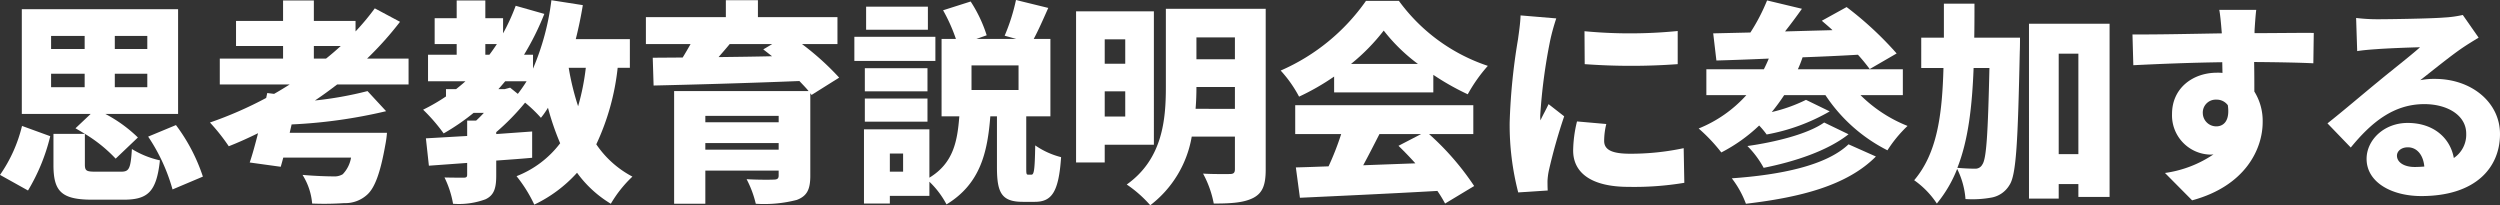
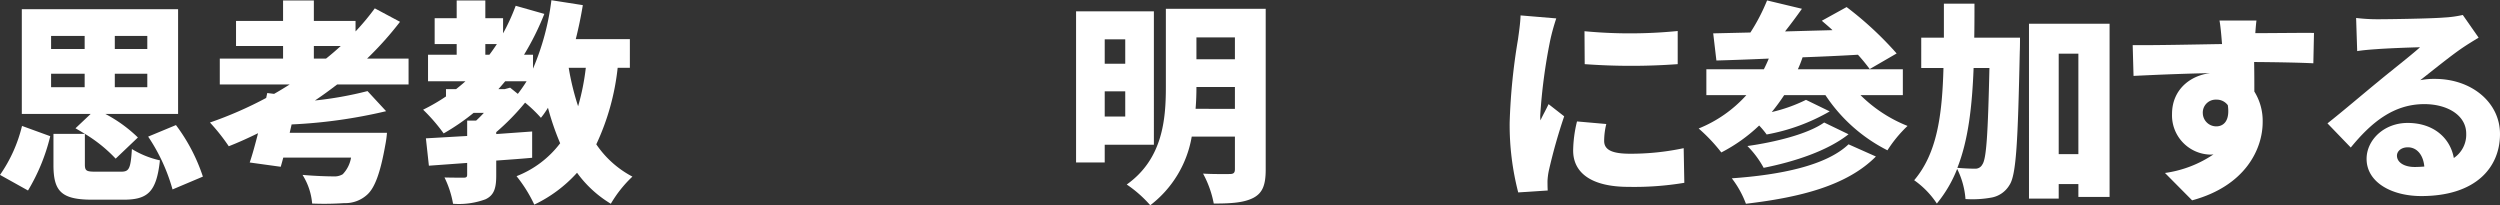
<svg xmlns="http://www.w3.org/2000/svg" width="350.791" height="28.801" viewBox="0 0 350.791 28.801">
  <rect x="0" y="0" width="350.791" height="28.801" fill="#333333" stroke="none" />
  <g transform="translate(-12193.209 -18094.16)">
    <path d="M149.97,24.659a20.315,20.315,0,0,0,3.09-6.87l3.96,1.441a27.106,27.106,0,0,1-3.12,7.619Zm16.979-.45c1.14,0,1.35-.39,1.53-3.18a12.671,12.671,0,0,0,3.93,1.59c-.48,4.41-1.68,5.52-5.1,5.52H162.9c-4.38,0-5.429-1.23-5.429-4.89V18.9h4.409c-.449-.269-.9-.54-1.32-.78l2.13-2.01H153.03V1.41h21.929v14.7h-10.2a19.671,19.671,0,0,1,4.56,3.3l-3.12,2.97a20.327,20.327,0,0,0-4.32-3.48V23.19c0,.929.24,1.019,1.591,1.019ZM157.139,6.99h4.71V5.16h-4.71Zm0,5.369h4.71v-1.89h-4.71Zm13.5-7.2h-4.56V6.99h4.56Zm0,5.31h-4.56v1.89h4.56Zm4.02,7.2a25.088,25.088,0,0,1,3.78,7.23l-4.26,1.8a25.583,25.583,0,0,0-3.42-7.41Z" transform="translate(12043.239 18094.041)" fill="#fff" />
    <path d="M197.279,11.97c-1.02.78-2.04,1.53-3.12,2.25a51,51,0,0,0,7.38-1.32l2.61,2.82a71.351,71.351,0,0,1-13.26,1.859l-.27,1.17h13.65a14.364,14.364,0,0,1-.24,1.74c-.69,3.9-1.47,5.97-2.52,6.93a4.542,4.542,0,0,1-3.24,1.2,41.417,41.417,0,0,1-4.5.06,8.9,8.9,0,0,0-1.35-4.02c1.62.151,3.51.21,4.32.21a2.264,2.264,0,0,0,1.32-.3,4.414,4.414,0,0,0,1.17-2.339h-9.51c-.12.45-.24.9-.359,1.29l-4.351-.6c.391-1.14.781-2.58,1.17-4.109-1.349.66-2.73,1.29-4.109,1.83a27.341,27.341,0,0,0-2.64-3.33,54.181,54.181,0,0,0,7.89-3.45l.149-.69.96.12c.75-.42,1.471-.87,2.19-1.32H180.81V8.34h8.879V6.57h-6.6V3.06h6.6V.18h4.32V3.06h5.85V4.53a33.345,33.345,0,0,0,2.7-3.24l3.54,1.89a46.6,46.6,0,0,1-4.62,5.16h5.82v3.63Zm-3.27-3.63h1.71c.72-.57,1.41-1.17,2.07-1.77h-3.78Z" transform="translate(12043.239 18094.041)" fill="#fff" />
    <path d="M236.639,9.63a33.657,33.657,0,0,1-3,10.739,13.934,13.934,0,0,0,5.07,4.531,17.115,17.115,0,0,0-3.03,3.809,16.056,16.056,0,0,1-4.74-4.35,19.149,19.149,0,0,1-6,4.47,19.608,19.608,0,0,0-2.489-3.99,14.065,14.065,0,0,0,6.119-4.619,37.228,37.228,0,0,1-1.71-4.981,11.938,11.938,0,0,1-.989,1.411,19.36,19.36,0,0,0-2.221-2.13,32.763,32.763,0,0,1-4.049,4.139v.271c1.68-.12,3.39-.24,5.04-.361v3.69c-1.65.15-3.36.27-5.04.391v2.1c0,1.771-.3,2.76-1.5,3.33a10.723,10.723,0,0,1-4.56.63,13.608,13.608,0,0,0-1.2-3.689c.99.029,2.31.029,2.67.029.39,0,.51-.09.51-.42V22.98l-5.37.389-.42-3.84c1.65-.089,3.63-.21,5.79-.33v-2.16h1.26q.54-.494,1.08-1.079h-1.44a30.8,30.8,0,0,1-4.2,2.88,24.539,24.539,0,0,0-2.88-3.33,26.263,26.263,0,0,0,3.21-1.86V12.63h1.41c.45-.36.9-.721,1.32-1.11h-5.25V7.8h4.02V6.3h-3.09V2.67h3.09V.18h4.02V2.67h2.49V4.8A28.42,28.42,0,0,0,222.33.93l4.02,1.14A37.685,37.685,0,0,1,223.5,7.8h1.26V9.75a35.167,35.167,0,0,0,2.58-9.6l4.41.689q-.4,2.43-.99,4.77h7.59V9.63ZM218.07,7.8h.57c.359-.48.72-.99,1.049-1.5H218.07Zm3.48,4.62,1.079.87a20.165,20.165,0,0,0,1.23-1.77h-3c-.33.389-.631.75-.96,1.11h.869Zm8.219-2.79a36.392,36.392,0,0,0,1.32,5.4,33.051,33.051,0,0,0,1.08-5.4Z" transform="translate(12043.239 18094.041)" fill="#fff" />
-     <path d="M263.849,13.44l-.18-.241v11.58c0,1.951-.48,2.85-1.89,3.39a18.226,18.226,0,0,1-5.76.54,14.529,14.529,0,0,0-1.29-3.45c1.29.09,3.33.09,3.78.061.54,0,.72-.151.72-.571V24.06H248.94v4.649h-4.38V12.9h18.869c-.36-.451-.81-.9-1.29-1.411-7.41.3-15.21.511-20.459.631l-.12-3.9,4.2-.03c.391-.63.75-1.26,1.11-1.89H240.6V2.521h11.219V.151h4.5v2.37h11.16V6.3H262.5a37.9,37.9,0,0,1,5.219,4.71ZM248.94,17.279h10.29v-.9H248.94Zm10.289,2.911h-10.29v.93h10.29ZM252.359,6.3c-.51.63-1.05,1.23-1.56,1.83,2.4-.03,4.95-.06,7.5-.12-.42-.33-.84-.66-1.23-.96l1.26-.75Z" transform="translate(12043.239 18094.041)" fill="#fff" />
-     <path d="M281.22,8.67H269.85V5.28h11.37Zm13.469,15.959c.36,0,.48-.54.54-4.109a11.164,11.164,0,0,0,3.63,1.649c-.33,4.92-1.32,6.271-3.69,6.271h-1.68c-3,0-3.63-1.291-3.63-4.861V16.44h-.93c-.389,4.95-1.349,9.449-6.149,12.359a12.334,12.334,0,0,0-2.4-3.18V27.6H274.83v1.08H271.2V18.27h9.179v6.779c3.42-2.069,3.931-5.22,4.2-8.609h-2.491V5.58H284.1a23.8,23.8,0,0,0-1.8-4.019L286.169.33a19.331,19.331,0,0,1,2.25,4.74l-1.44.51h5.58l-1.62-.45a27.114,27.114,0,0,0,1.59-5.01l4.53,1.111c-.72,1.619-1.41,3.179-2.04,4.349h2.34V16.44h-3.39v7.109c0,.96,0,1.08.3,1.08ZM280.11,12.93h-8.79V9.69h8.79Zm-8.79,1.019h8.79v3.24h-8.79Zm8.849-9.659H271.5V1.05h8.669ZM276.69,21.659h-1.86v2.55h1.86ZM292.889,9.3h-6.6v3.45h6.6Z" transform="translate(12043.239 18094.041)" fill="#fff" />
    <path d="M304.98,20.43v2.489h-4.02V1.71h10.919V20.43Zm0-11.37h2.88V5.64h-2.88Zm2.88,3.87h-2.88v3.54h2.88Zm19.709,10.979c0,2.13-.42,3.27-1.71,3.96-1.32.69-3.09.81-5.58.81a14.375,14.375,0,0,0-1.5-4.2c1.44.089,3.24.059,3.75.059.54,0,.72-.18.72-.689V19.289h-6.06a15.367,15.367,0,0,1-5.819,9.63,17.032,17.032,0,0,0-3.3-2.91c5.07-3.6,5.49-9.18,5.49-13.709V1.351h14.009Zm-4.32-8.519V12.33h-5.4c0,.96-.03,1.98-.12,3.06Zm-5.4-6.96h5.4V5.37h-5.4Z" transform="translate(12043.239 18094.041)" fill="#fff" />
-     <path d="M337.17,10.86a33.311,33.311,0,0,1-4.92,2.82,17.358,17.358,0,0,0-2.58-3.66A28.512,28.512,0,0,0,341.639.241h4.62A25.316,25.316,0,0,0,358.738,9.36a21.744,21.744,0,0,0-2.819,3.99,35.753,35.753,0,0,1-4.83-2.73v2.46H337.17Zm13.319,8.07a37.712,37.712,0,0,1,6.33,7.289l-4.08,2.46a17.617,17.617,0,0,0-1.08-1.77c-6.9.39-14.16.72-19.289.96l-.57-4.259c1.38-.031,2.91-.09,4.589-.151a39.188,39.188,0,0,0,1.77-4.529H331.71V14.88H356.7v4.05Zm-1.56-9.84a24.649,24.649,0,0,1-4.8-4.68,27.869,27.869,0,0,1-4.59,4.68Zm-5.4,9.84c-.75,1.47-1.53,3-2.28,4.38,2.37-.091,4.86-.181,7.32-.271-.78-.87-1.59-1.71-2.37-2.46l3.18-1.649Z" transform="translate(12043.239 18094.041)" fill="#fff" />
    <path d="M368.34,2.7a29.417,29.417,0,0,0-.84,3.03,77.3,77.3,0,0,0-1.41,10.59,5.553,5.553,0,0,0,.03.69c.39-.84.75-1.44,1.14-2.28l2.19,1.71a76.752,76.752,0,0,0-2.16,7.649,9.545,9.545,0,0,0-.18,1.41c0,.33,0,.87.03,1.35l-4.14.27a37.837,37.837,0,0,1-1.2-9.779,84.454,84.454,0,0,1,1.17-11.7c.12-.9.33-2.25.36-3.359Zm7.019,14.82a10.084,10.084,0,0,0-.3,2.37c0,1.319,1.229,1.8,3.659,1.8a35.591,35.591,0,0,0,7.5-.781l.09,4.861a42.767,42.767,0,0,1-7.83.569c-5.189,0-7.769-1.949-7.769-5.1a17.97,17.97,0,0,1,.54-4.081Zm10.02-13.05V9.12a90.211,90.211,0,0,1-13.049,0L372.3,4.5a67.885,67.885,0,0,0,13.08-.03" transform="translate(12043.239 18094.041)" fill="#fff" />
    <path d="M411.03,13.47a19.684,19.684,0,0,0,6.6,4.319,18.085,18.085,0,0,0-2.821,3.42,22.668,22.668,0,0,1-8.7-7.739h-5.79a28.371,28.371,0,0,1-1.74,2.37,21.944,21.944,0,0,0,4.8-1.71l3.33,1.619a27.386,27.386,0,0,1-8.85,3.24,11.632,11.632,0,0,0-1.05-1.259,22.727,22.727,0,0,1-5.31,3.779,23.786,23.786,0,0,0-3.179-3.36,18.1,18.1,0,0,0,6.69-4.679H389.4V9.84h8.07c.239-.481.479-.99.69-1.5-2.7.12-5.221.21-7.351.269L390.361,4.8l5.219-.12a26.853,26.853,0,0,0,2.34-4.5l4.89,1.171c-.78,1.109-1.59,2.189-2.37,3.179,2.16-.06,4.41-.12,6.66-.18-.51-.48-1.02-.9-1.5-1.32l3.48-1.92a47.874,47.874,0,0,1,7.02,6.51l-3.78,2.19a24.832,24.832,0,0,0-1.65-2.01c-2.58.15-5.22.269-7.77.36a16.26,16.26,0,0,1-.66,1.68h14.73v3.63Zm2.16,8.609c-4.05,4.08-10.59,5.73-18.239,6.63a13.557,13.557,0,0,0-1.98-3.57c6.809-.48,13.229-1.77,16.379-4.77Zm-3.84-3.12c-2.97,2.34-7.56,3.84-11.91,4.71a13.324,13.324,0,0,0-2.279-3.06c3.869-.54,8.489-1.679,10.769-3.3Z" transform="translate(12043.239 18094.041)" fill="#fff" />
    <path d="M433.41,5.4s0,1.38-.03,1.92c-.27,12.539-.48,17.309-1.44,18.749a3.693,3.693,0,0,1-2.52,1.77,14.994,14.994,0,0,1-3.659.21,11.372,11.372,0,0,0-1.17-4.23,17.887,17.887,0,0,1-2.851,4.86,12.192,12.192,0,0,0-3.179-3.27c3.179-3.75,3.929-9,4.11-15.749h-3.12V5.4h3.179V.63h4.291c0,1.65,0,3.24-.031,4.77ZM426.9,9.66c-.21,5.43-.75,10.14-2.28,14.009,1.051.09,1.95.12,2.49.12a1.09,1.09,0,0,0,1.021-.6c.569-.781.779-4.291.989-13.53Zm19.079-6.21v24.3H441.6v-1.8h-2.76v2.04h-4.17V3.45Zm-4.379,4.2h-2.76v14.1h2.76Z" transform="translate(12043.239 18094.041)" fill="#fff" />
-     <path d="M474.57,9c-1.77-.089-4.56-.15-8.309-.18.029,1.41.029,2.91.029,4.14a7.79,7.79,0,0,1,1.17,4.289c0,3.811-2.46,8.97-9.9,10.981l-3.809-3.84a16.11,16.11,0,0,0,6.809-2.61,3.255,3.255,0,0,1-.54.03,5.507,5.507,0,0,1-5.279-5.7c0-3.6,2.879-5.79,6.329-5.79a6.017,6.017,0,0,1,.75.03l-.03-1.5c-4.47.061-8.85.24-12.48.42l-.119-4.319c3.449.029,8.7-.09,12.539-.151l-.03-.33c-.09-1.14-.21-2.4-.33-2.97h5.19c-.089.571-.21,2.4-.24,2.941V4.77c2.76,0,6.75-.06,8.31-.029Zm-13.62,8.85c.96,0,1.95-.69,1.62-2.97a1.937,1.937,0,0,0-1.62-.78,1.813,1.813,0,0,0-1.89,1.92,1.888,1.888,0,0,0,1.89,1.83" transform="translate(12043.239 18094.041)" fill="#fff" />
+     <path d="M474.57,9c-1.77-.089-4.56-.15-8.309-.18.029,1.41.029,2.91.029,4.14a7.79,7.79,0,0,1,1.17,4.289c0,3.811-2.46,8.97-9.9,10.981l-3.809-3.84a16.11,16.11,0,0,0,6.809-2.61,3.255,3.255,0,0,1-.54.03,5.507,5.507,0,0,1-5.279-5.7c0-3.6,2.879-5.79,6.329-5.79a6.017,6.017,0,0,1,.75.03c-4.47.061-8.85.24-12.48.42l-.119-4.319c3.449.029,8.7-.09,12.539-.151l-.03-.33c-.09-1.14-.21-2.4-.33-2.97h5.19c-.089.571-.21,2.4-.24,2.941V4.77c2.76,0,6.75-.06,8.31-.029Zm-13.62,8.85c.96,0,1.95-.69,1.62-2.97a1.937,1.937,0,0,0-1.62-.78,1.813,1.813,0,0,0-1.89,1.92,1.888,1.888,0,0,0,1.89,1.83" transform="translate(12043.239 18094.041)" fill="#fff" />
    <path d="M497.761,5.4c-.78.48-1.53.93-2.28,1.44-1.68,1.139-4.289,3.269-5.909,4.53a9.917,9.917,0,0,1,2.069-.181c5.1,0,9.12,3.271,9.12,7.74,0,4.65-3.36,8.7-11.04,8.7-4.2,0-7.68-1.951-7.68-5.22,0-2.609,2.4-5.04,5.76-5.04,3.63,0,5.97,2.1,6.481,4.92a3.943,3.943,0,0,0,1.739-3.42c0-2.55-2.609-4.14-5.88-4.14-4.35,0-7.47,2.611-10.319,6.09l-3.27-3.39c1.92-1.5,5.369-4.44,7.14-5.879,1.649-1.38,4.409-3.51,5.849-4.8-1.5.03-4.559.149-6.149.269-.9.061-1.95.151-2.67.271l-.15-4.651a24.7,24.7,0,0,0,3.03.181c1.59,0,7.529-.09,9.3-.24a15.658,15.658,0,0,0,2.639-.361Zm-7.62,18.089c-.149-1.65-1.05-2.7-2.31-2.7-.96,0-1.53.57-1.53,1.17,0,.93.99,1.59,2.49,1.59.481,0,.93-.03,1.35-.06" transform="translate(12043.239 18094.041)" fill="#fff" />
  </g>
</svg>